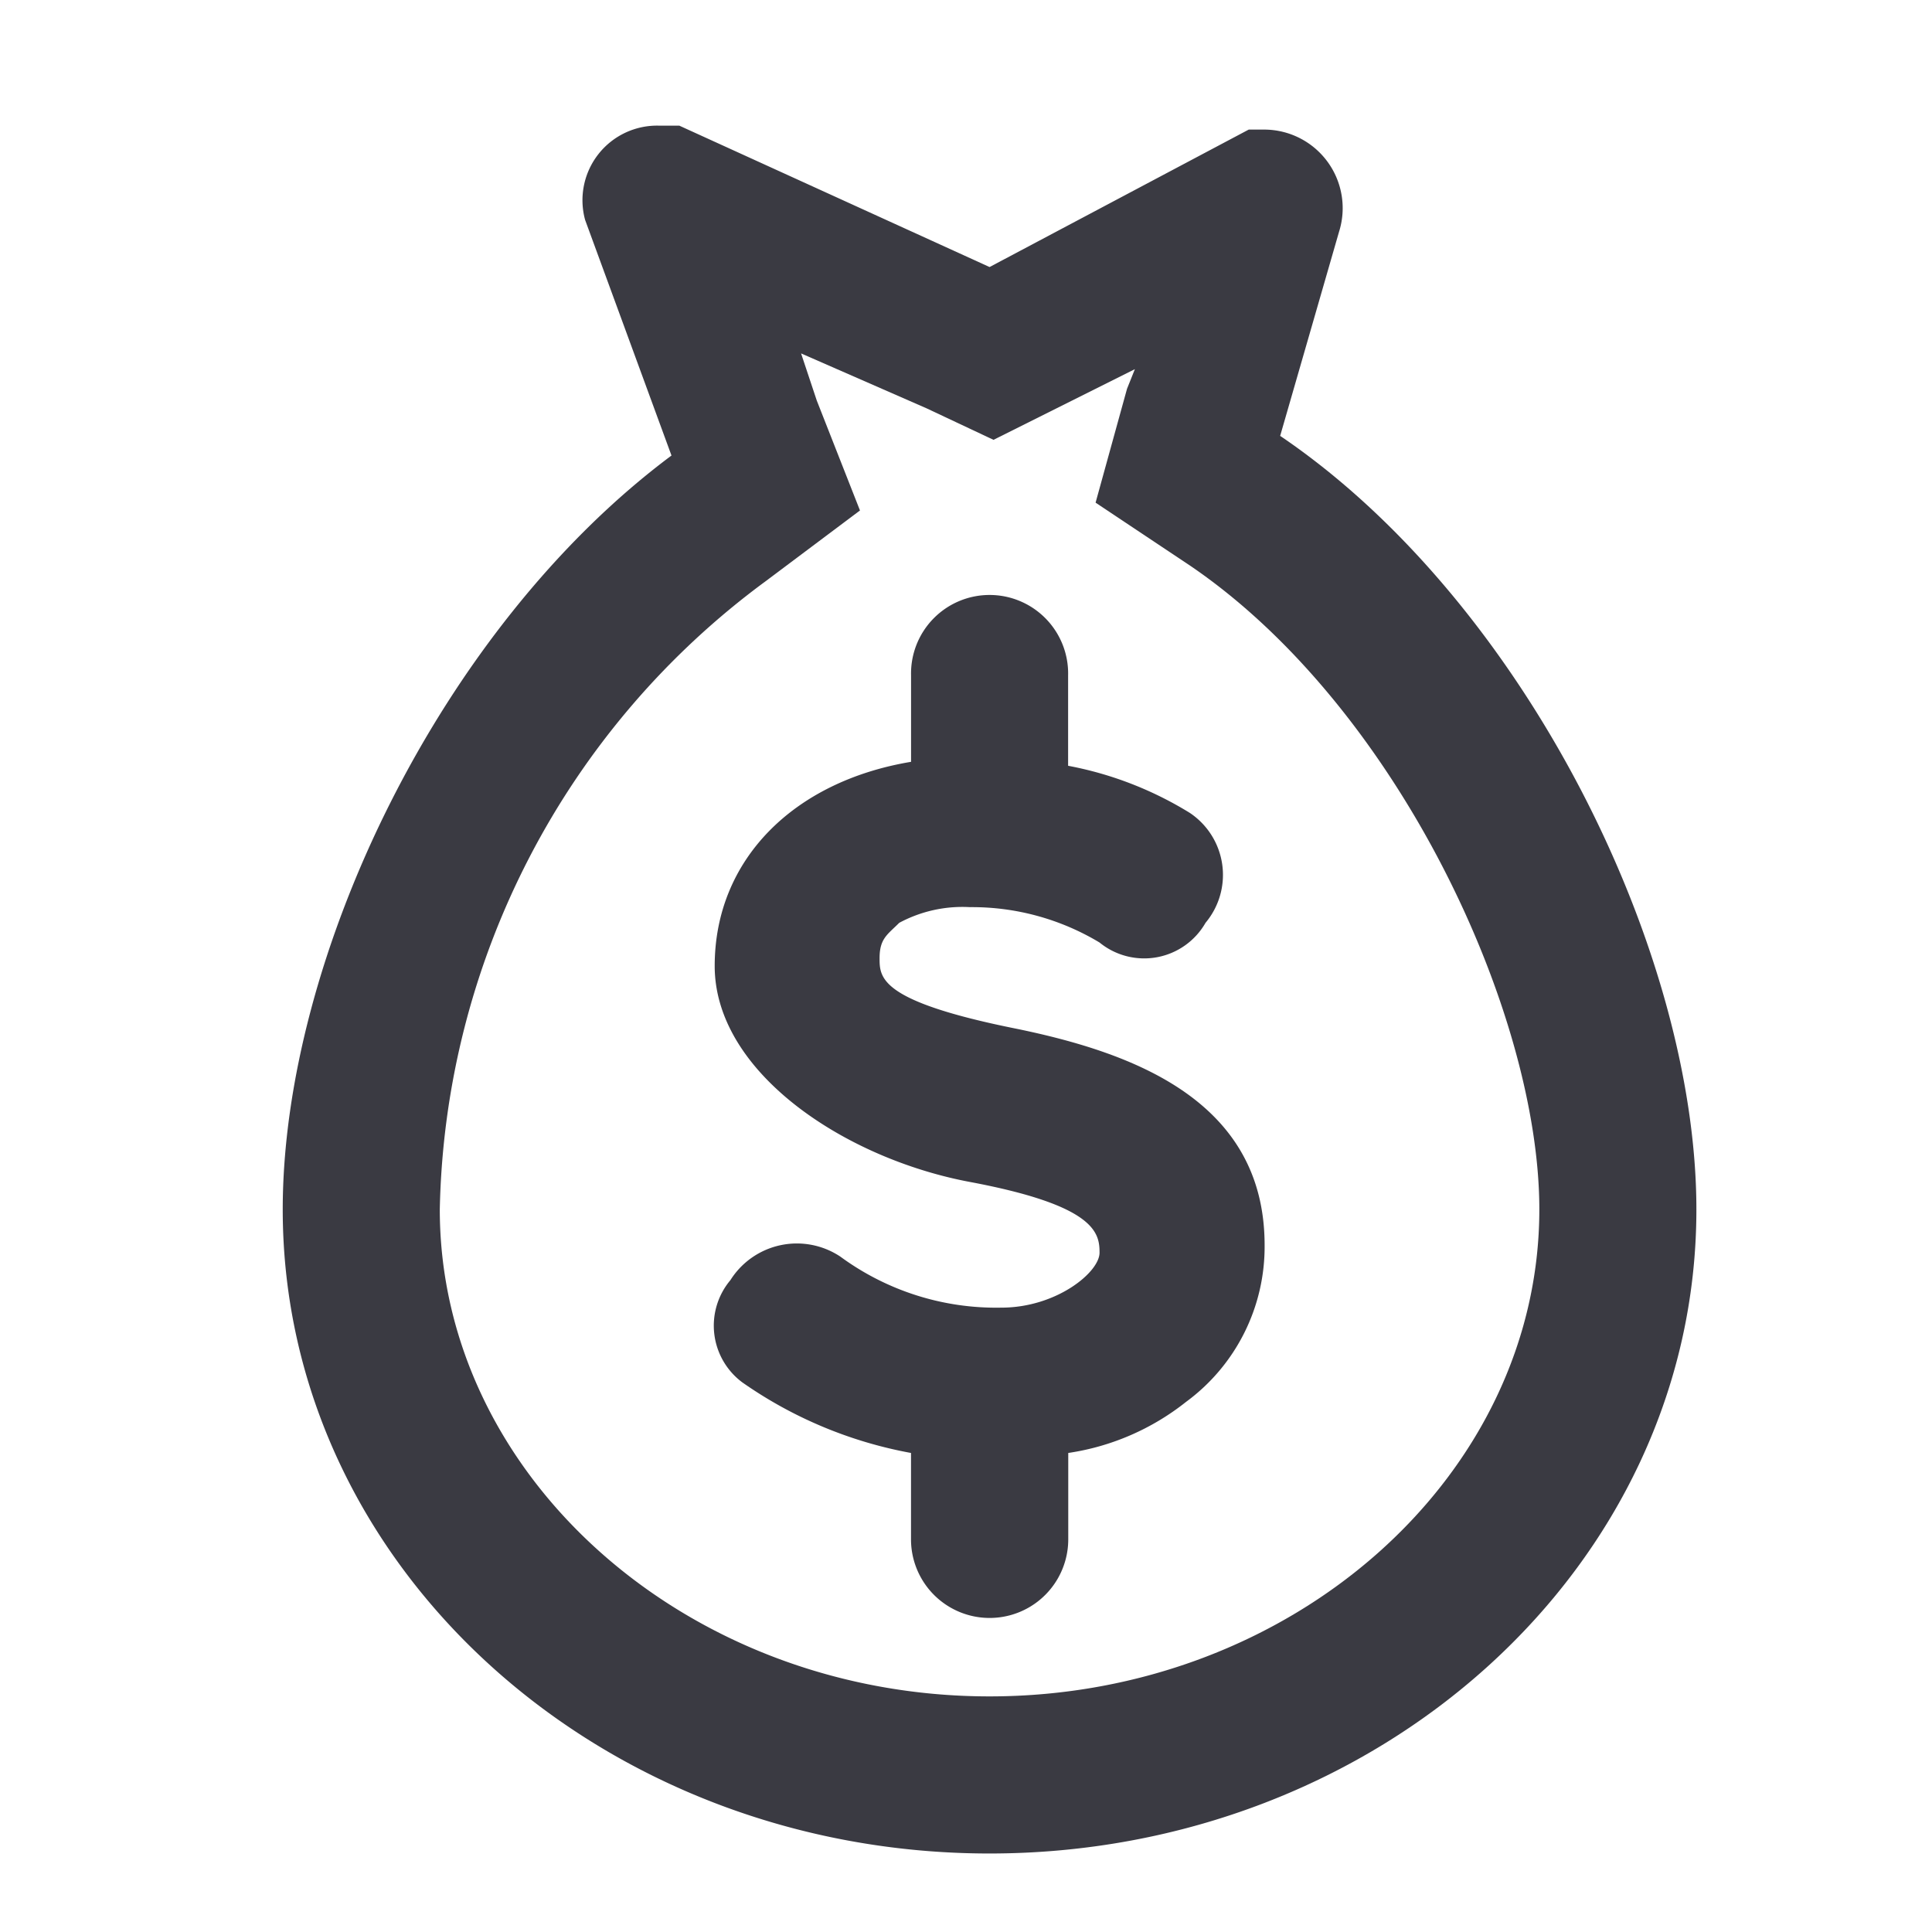
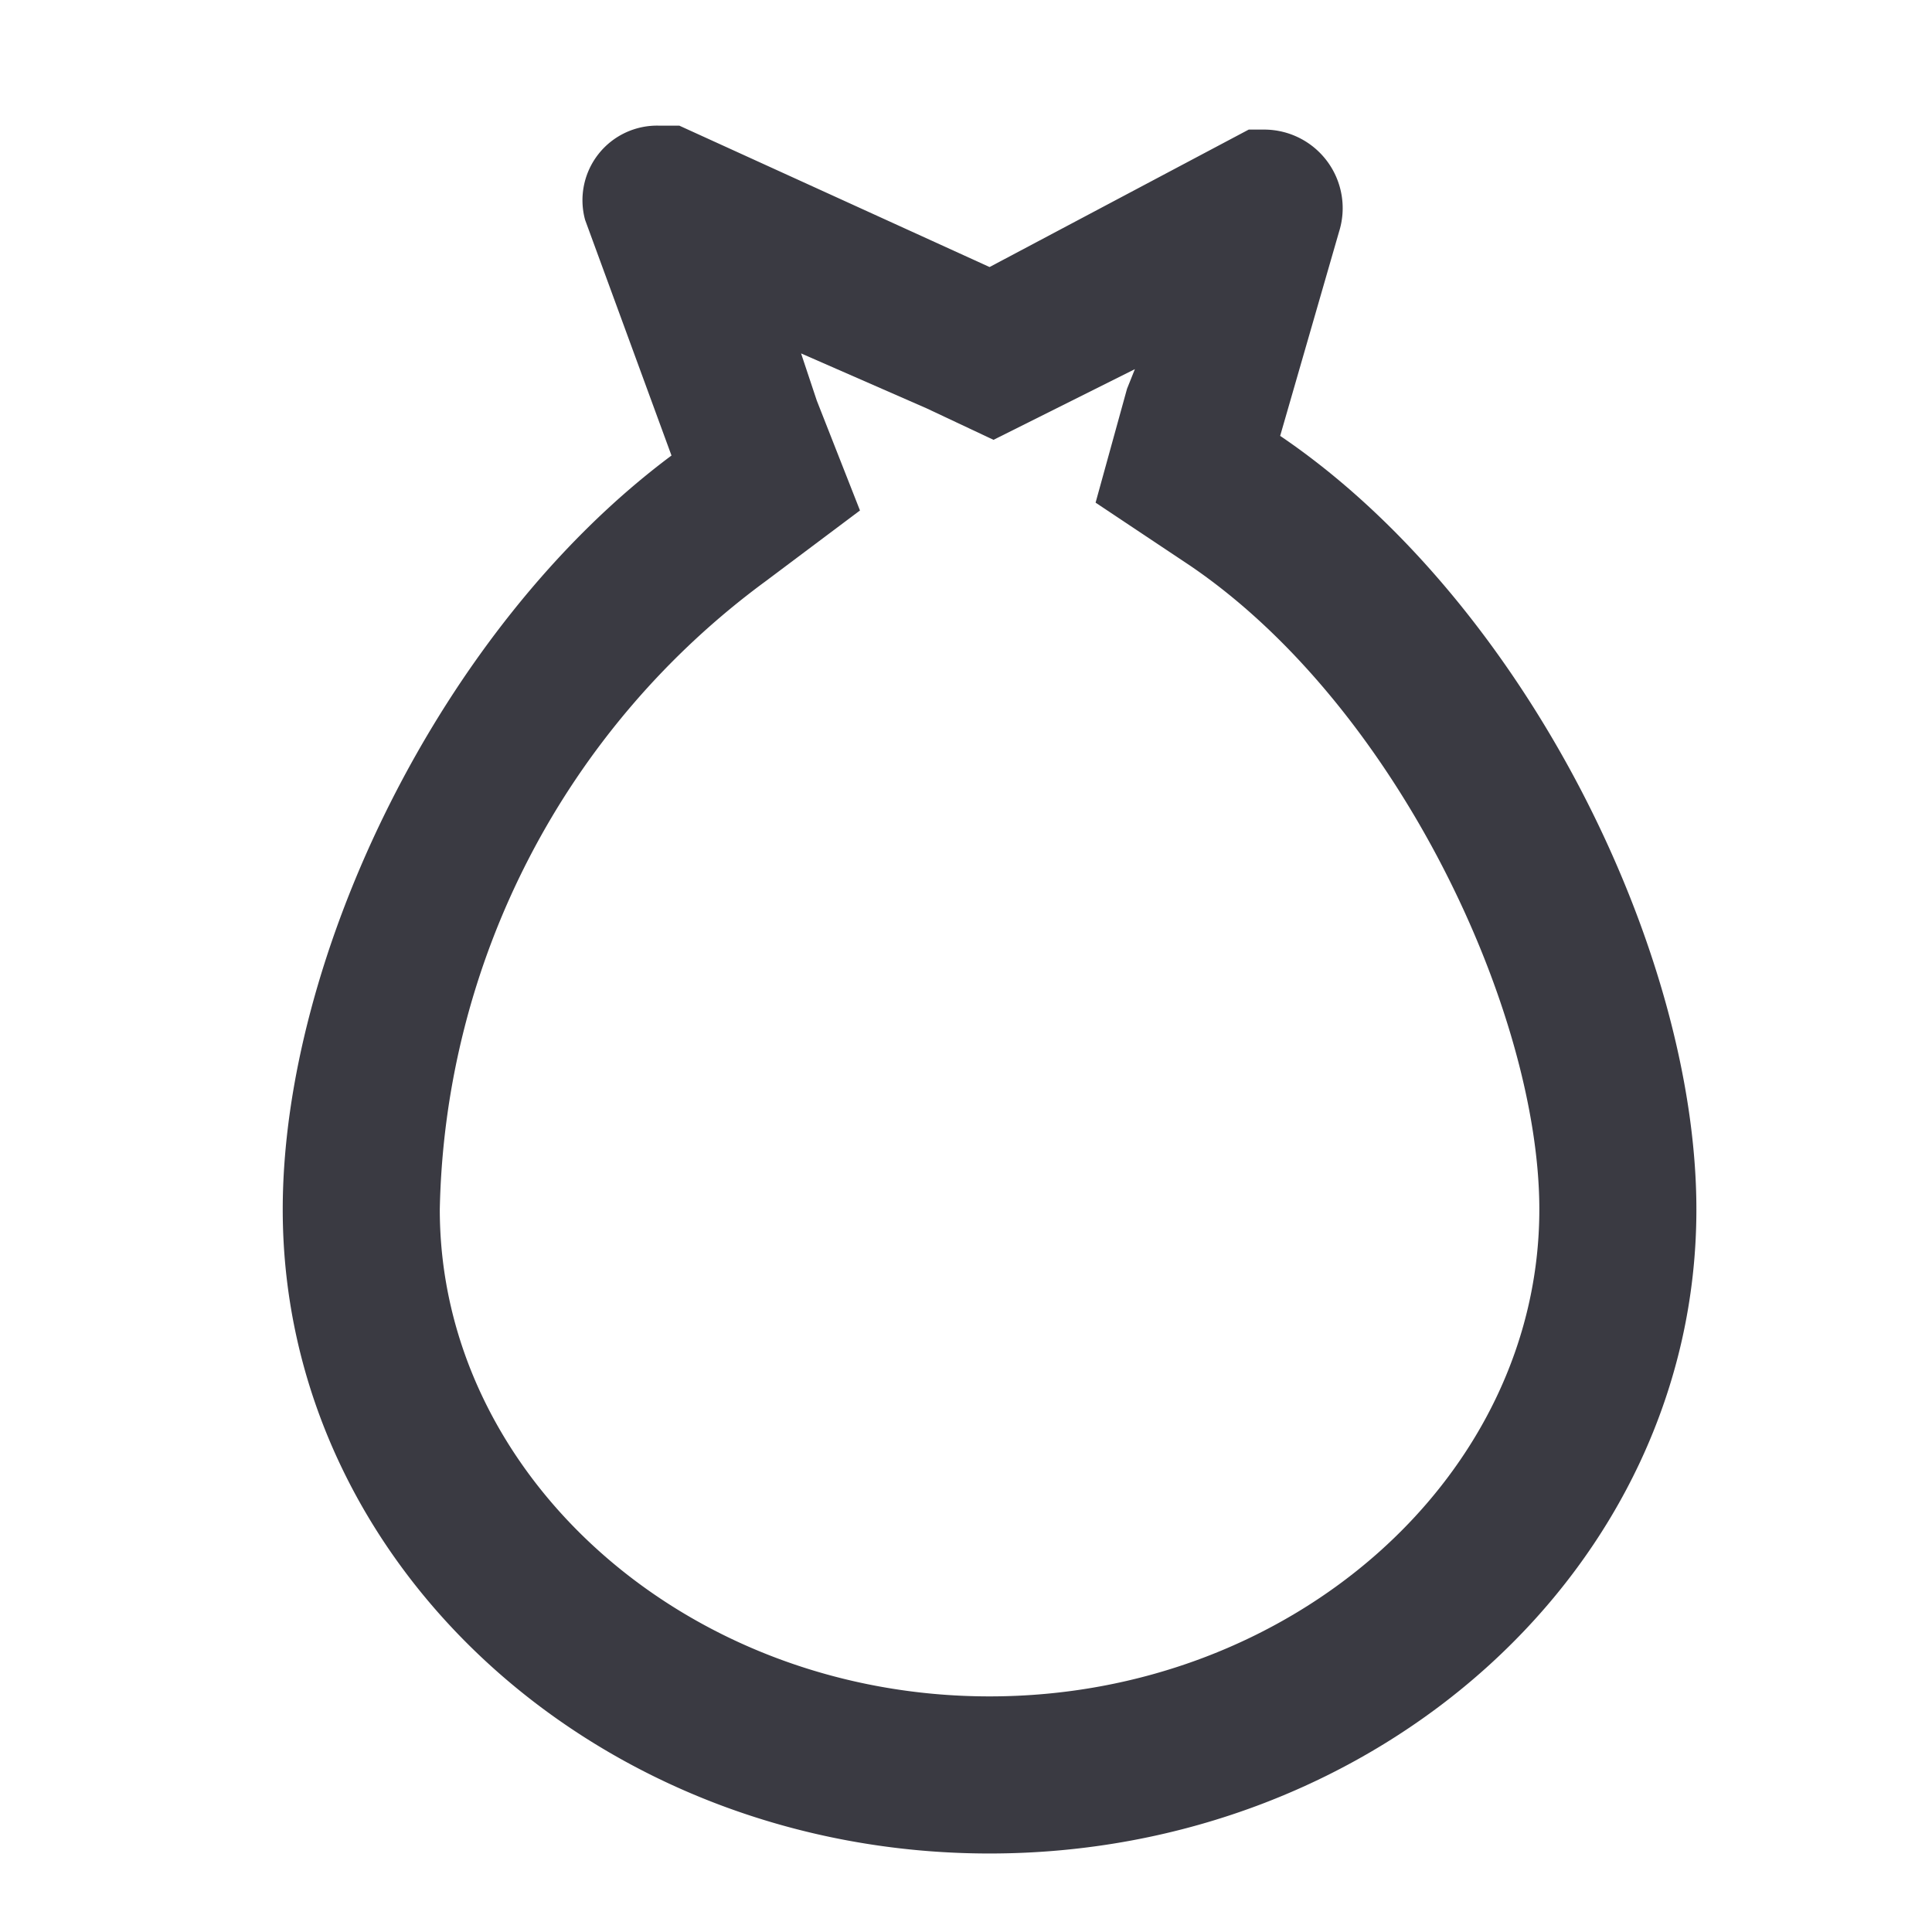
<svg xmlns="http://www.w3.org/2000/svg" width="41" height="41" viewBox="0 0 41 41">
  <g id="Group_1265" data-name="Group 1265" transform="translate(5538.456 -226.299)">
    <rect id="Rectangle_687" data-name="Rectangle 687" width="41" height="41" transform="translate(-5538.456 226.299)" fill="none" />
-     <rect id="Rectangle_707" data-name="Rectangle 707" width="40" height="40" transform="translate(-5537.456 227.299)" fill="none" />
    <path id="Path_1125" data-name="Path 1125" d="M27.167,8.583l1.25-4.333a1.667,1.667,0,0,0-1.583-2.167H26.5L21,5,14.417,2H14a1.583,1.583,0,0,0-1.583,2L14.25,9C9.333,12.666,6,19.666,6,25c0,7.583,6.75,13.667,15,13.667S36,32.583,36,25C36,19.5,32.333,12.083,27.167,8.583ZM21,35.333C14.583,35.333,9.333,30.666,9.333,25A16.966,16.966,0,0,1,16.25,11.666l2-1.5-.917-2.333-.333-1L19.667,8l1.417.667,1.5-.75,1.5-.75-.167.417L23.25,10l2,1.333c4.417,3,7.417,9.5,7.417,13.667C32.667,30.666,27.417,35.333,21,35.333Z" transform="translate(-5538.456 226.966)" fill="#3a3a42" />
-     <path id="Path_1126" data-name="Path 1126" d="M23.413,23.167c-2.917-.583-2.917-1.083-2.917-1.5s.167-.5.417-.75a2.833,2.833,0,0,1,1.5-.333,5.25,5.25,0,0,1,2.75.75,1.5,1.5,0,0,0,2.25-.417,1.583,1.583,0,0,0-.333-2.333,7.583,7.583,0,0,0-2.583-1V15.667a1.667,1.667,0,1,0-3.333,0V17.5c-2.5.417-4.167,2.083-4.167,4.333s2.75,4.083,5.417,4.583,2.75,1.083,2.75,1.5-.917,1.167-2.083,1.167h0A5.583,5.583,0,0,1,19.663,28a1.667,1.667,0,0,0-2.333.5,1.5,1.5,0,0,0,.25,2.167,9.083,9.083,0,0,0,3.583,1.5V34A1.667,1.667,0,0,0,24.5,34V32.167A5.25,5.25,0,0,0,27,31.083a4.083,4.083,0,0,0,1.667-3.333h0C28.663,24.667,25.83,23.667,23.413,23.167Z" transform="translate(-5540.286 224.966)" fill="#3a3a42" />
  </g>
</svg>